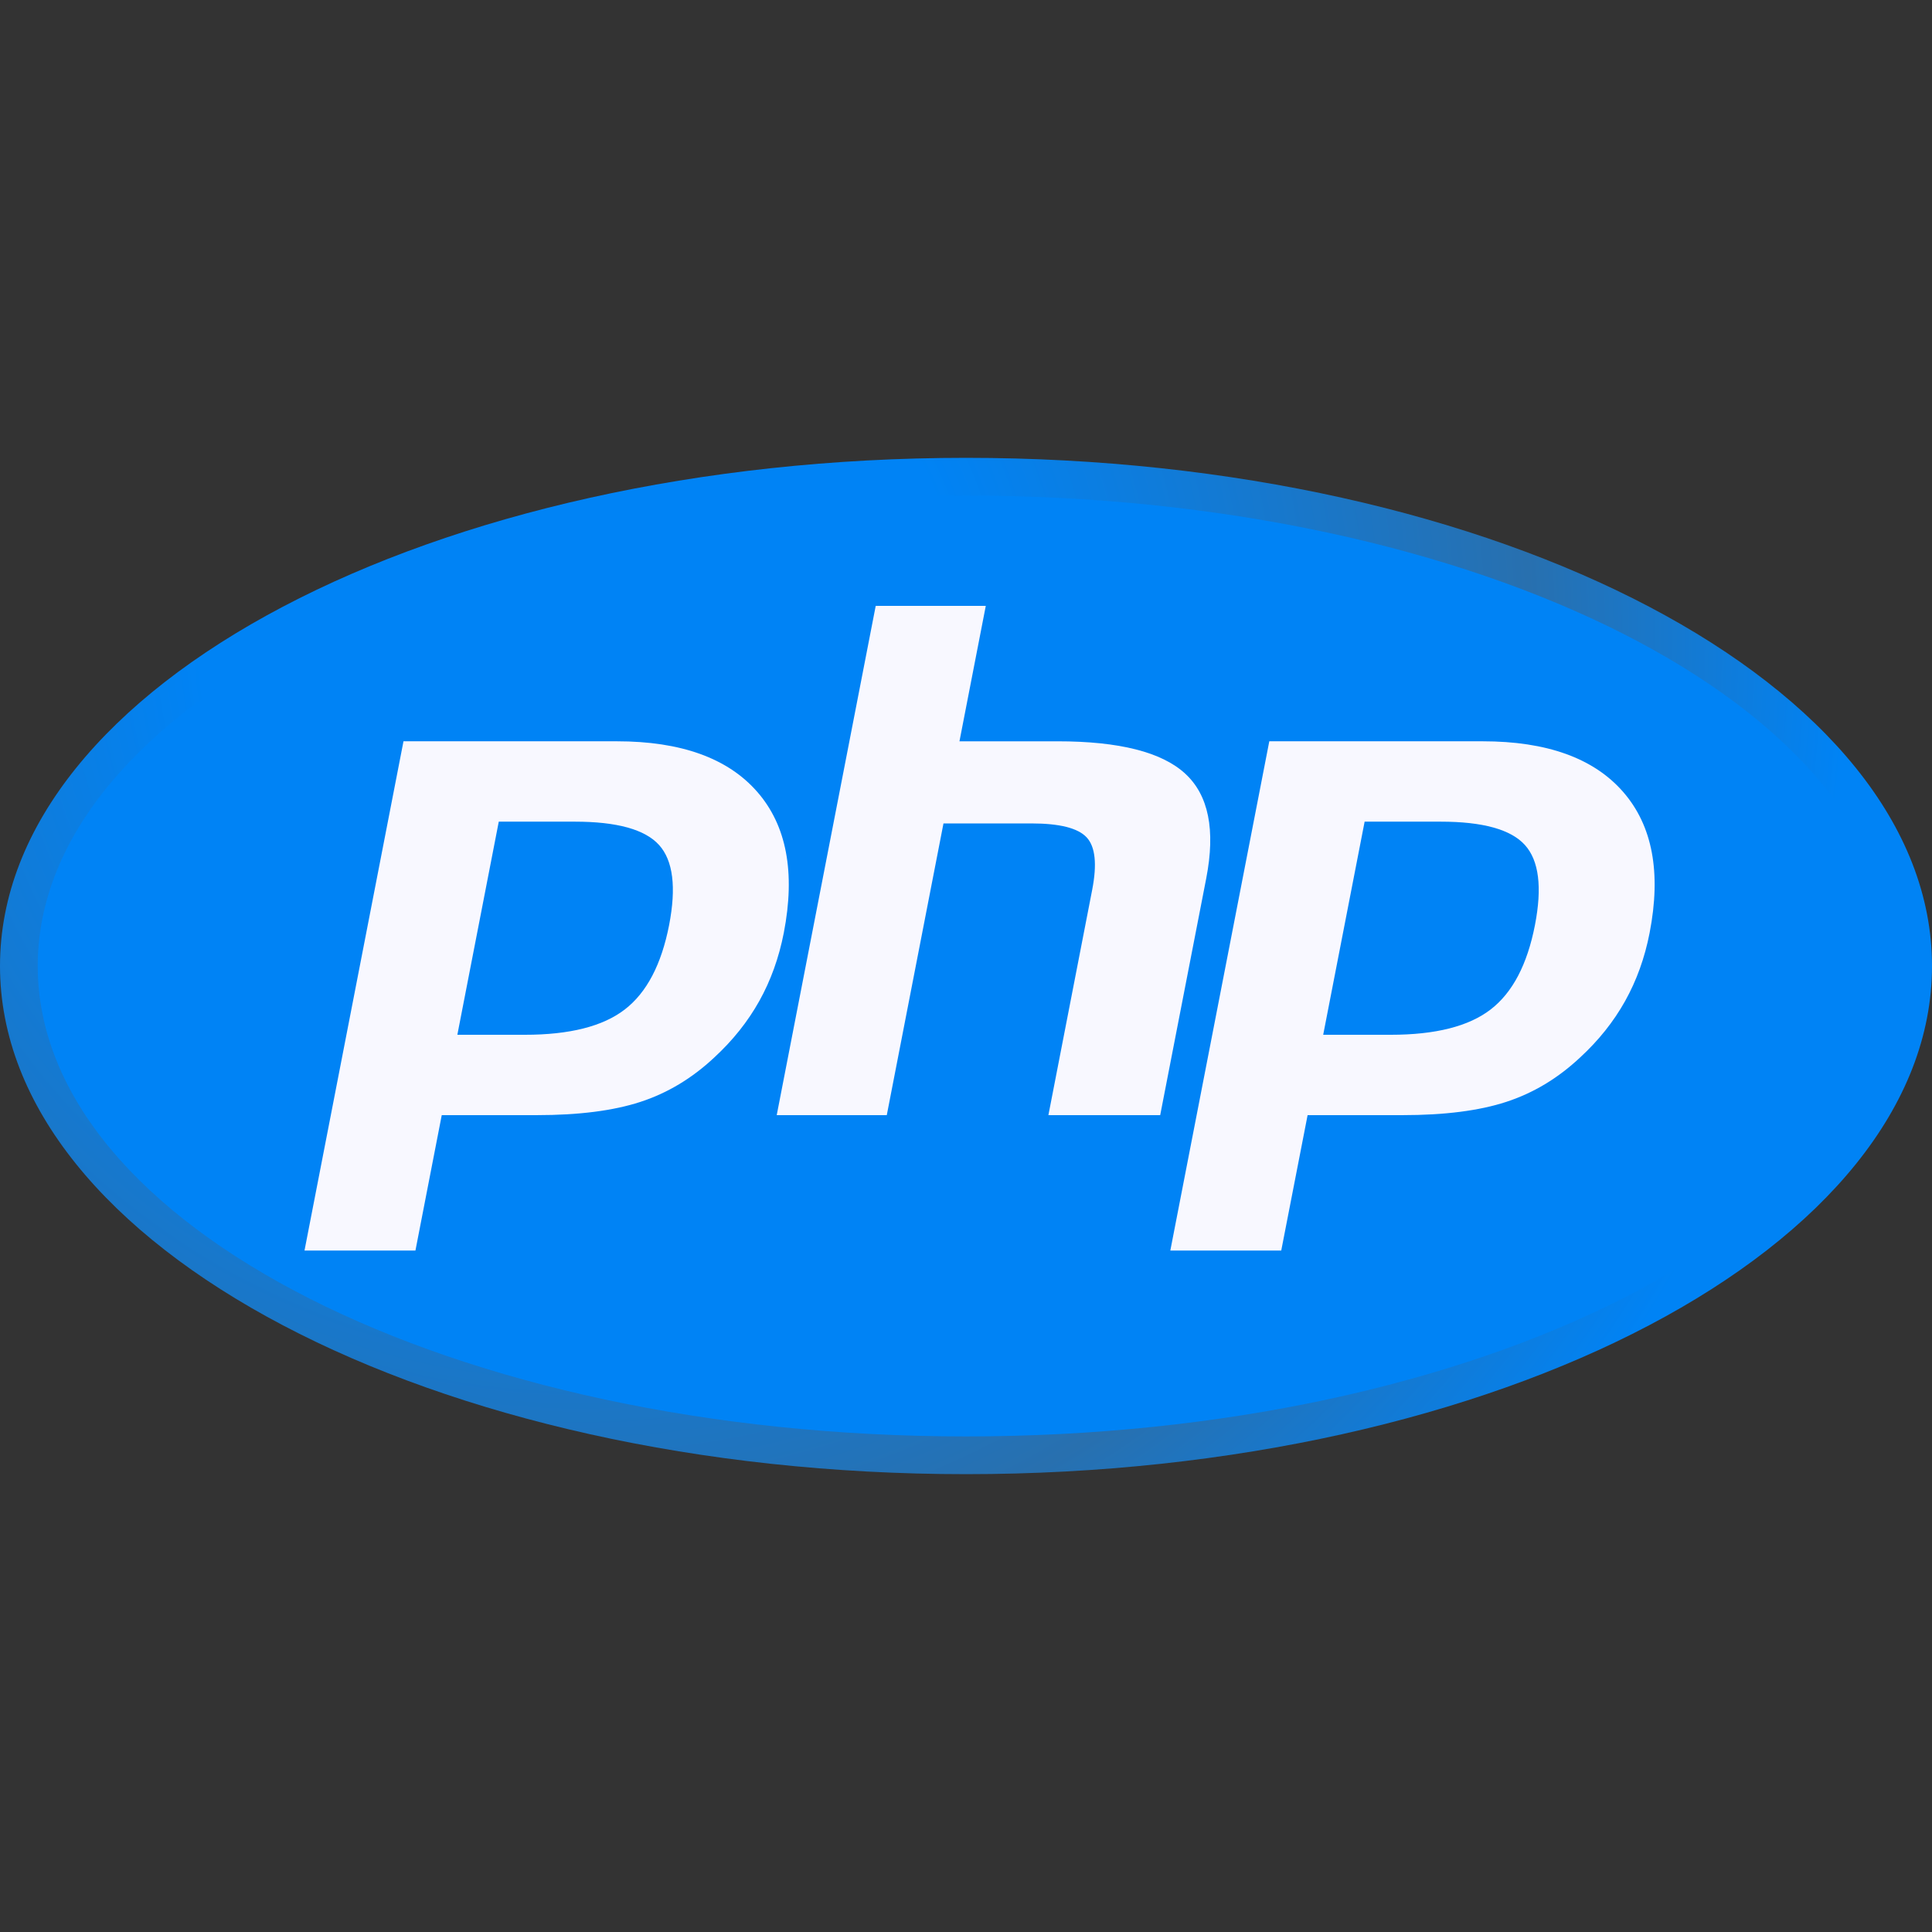
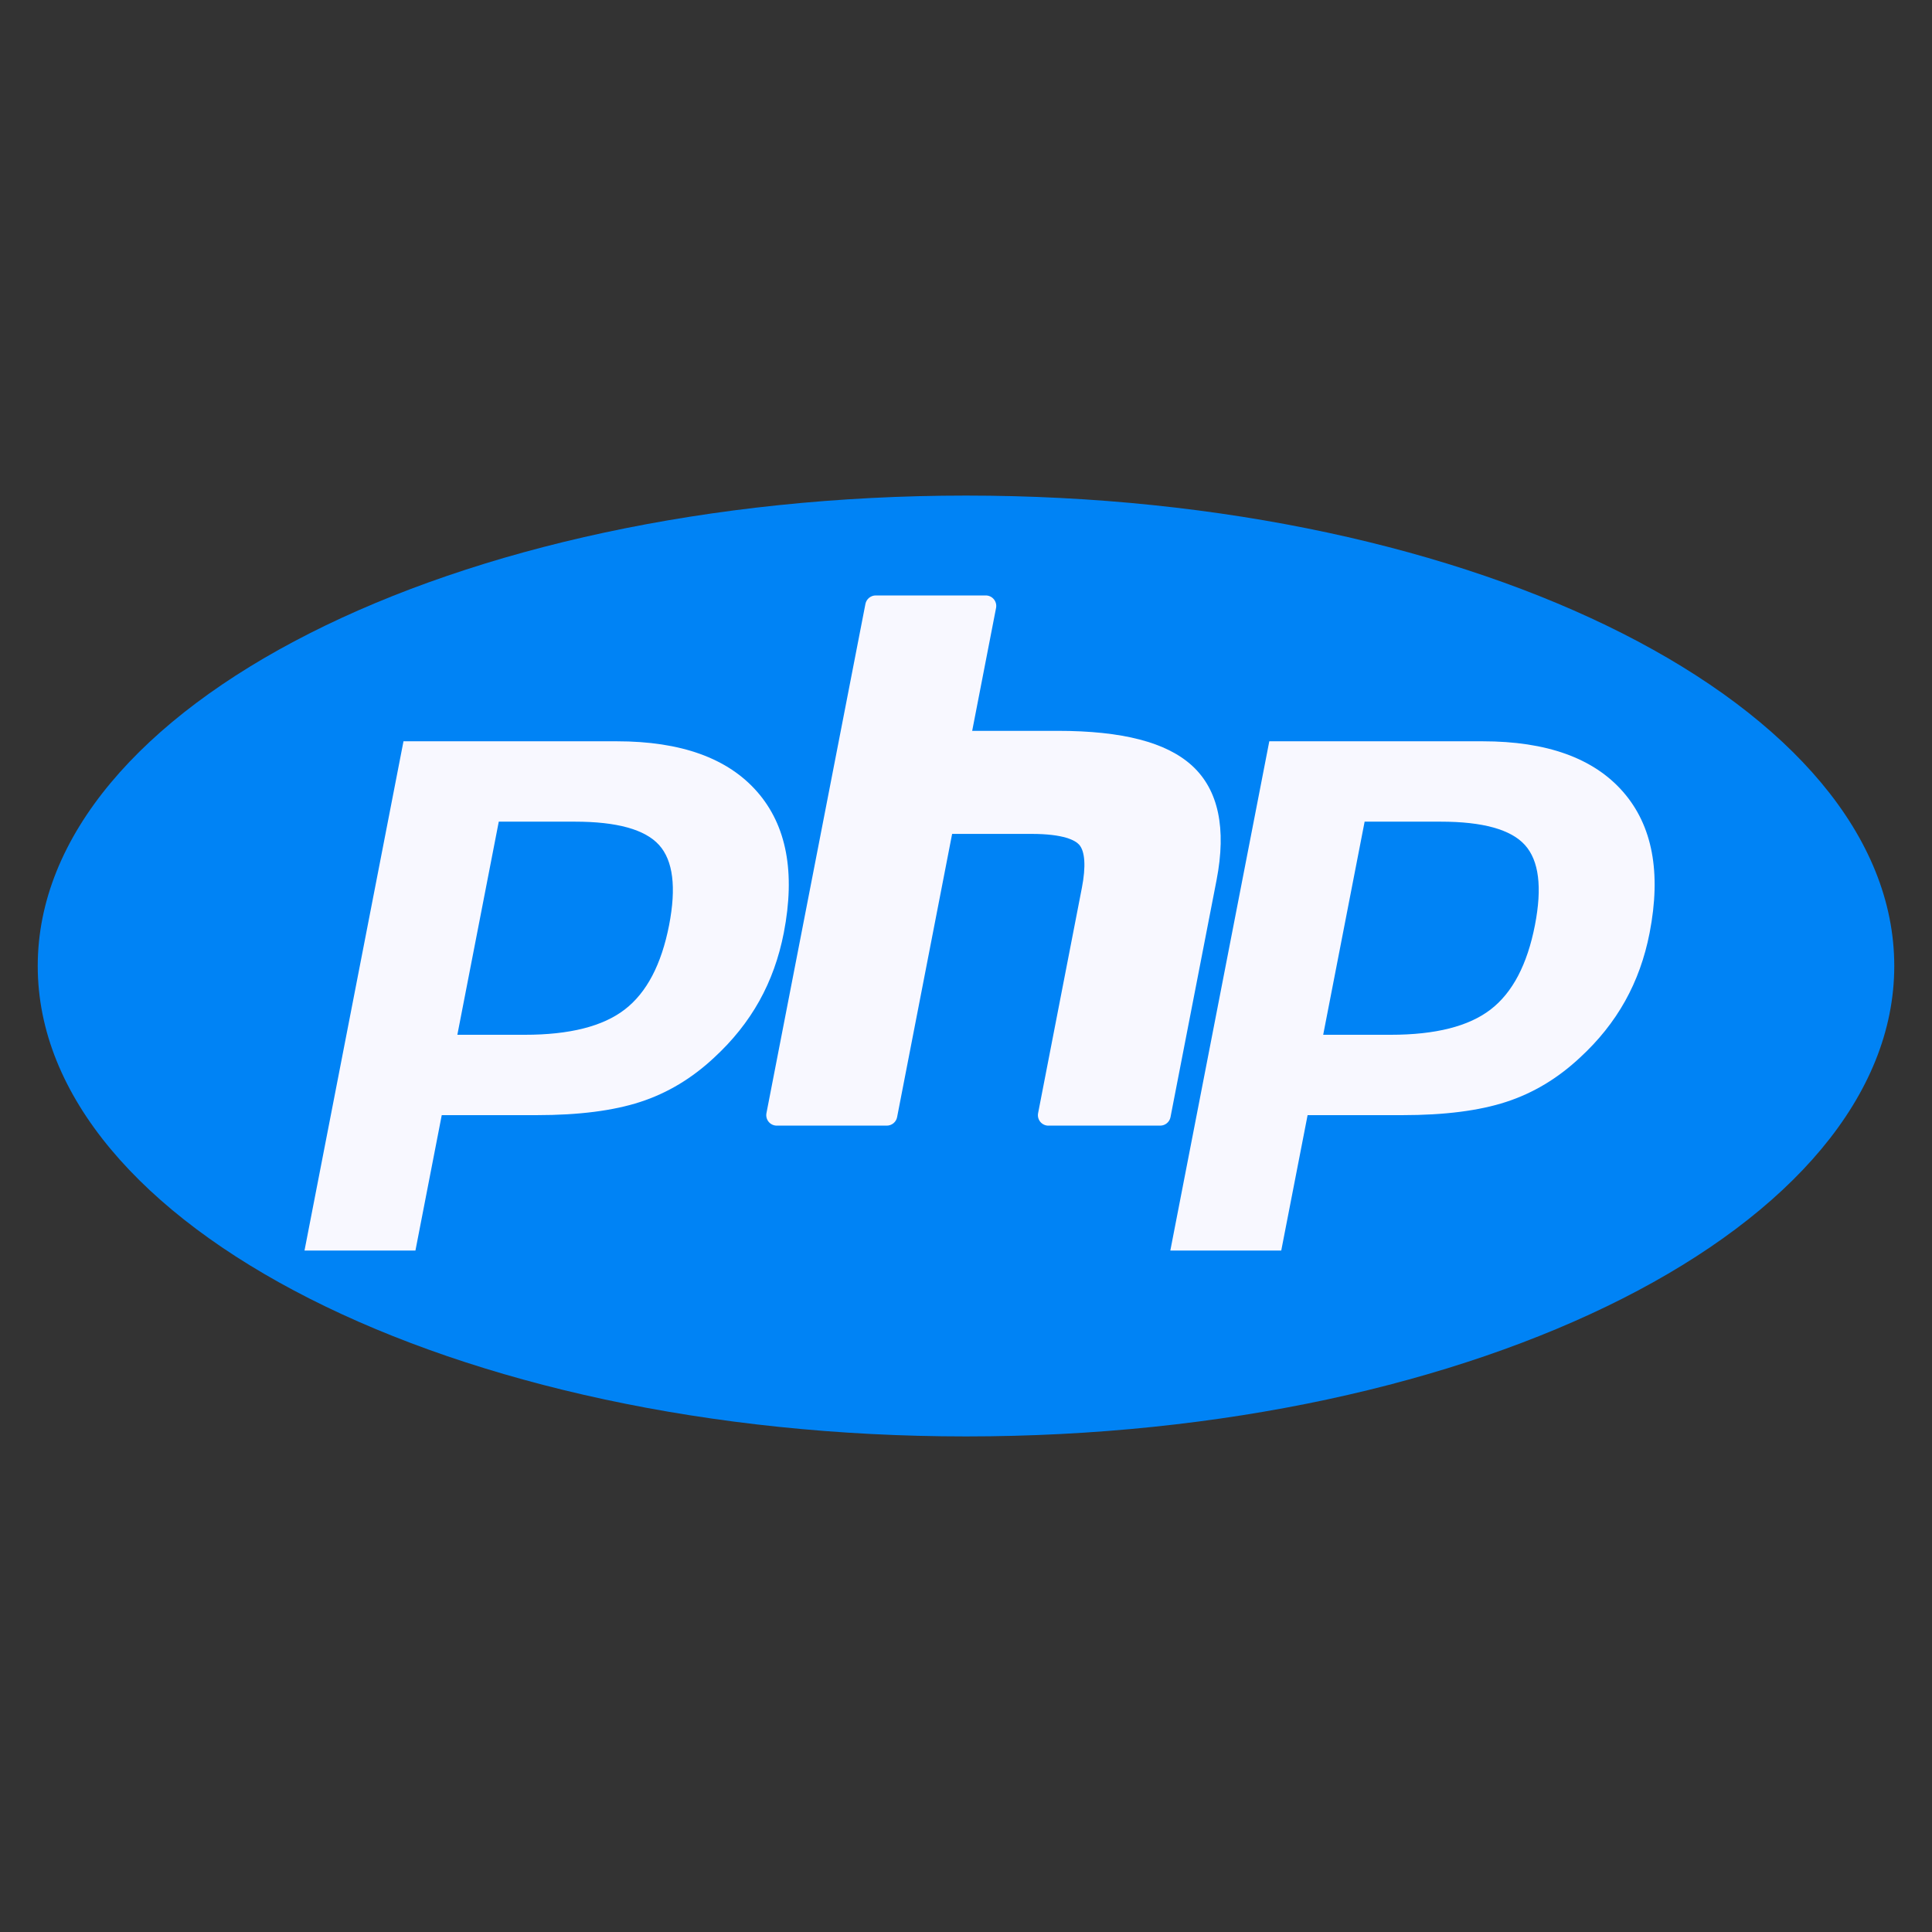
<svg xmlns="http://www.w3.org/2000/svg" width="128" height="128" viewBox="0 0 128 128" fill="none">
  <rect x="0" y="0" width="128" height="128" fill="#333333" stroke="none" />
-   <path d="M0 64C0 82.593 28.654 97.667 64 97.667C99.346 97.667 128 82.593 128 64C128 45.407 99.345 30.333 64 30.333C28.654 30.333 0 45.407 0 64Z" fill="url(#paint0_radial_711_2)" />
  <path d="M64 95.167C97.965 95.167 125.5 81.212 125.5 64C125.5 46.786 97.965 32.833 64 32.833C30.035 32.833 2.5 46.786 2.5 64C2.5 81.212 30.035 95.167 64 95.167Z" fill="#0083F5" />
  <path d="M34.772 67.864C37.565 67.864 39.649 67.349 40.968 66.334C42.274 65.328 43.175 63.587 43.648 61.159C44.088 58.889 43.92 57.305 43.148 56.449C42.36 55.575 40.655 55.132 38.081 55.132H33.617L31.144 67.864H34.772ZM20.173 83.547C20.07 83.547 19.969 83.524 19.877 83.48C19.784 83.436 19.702 83.373 19.637 83.293C19.572 83.214 19.526 83.122 19.5 83.022C19.476 82.923 19.473 82.819 19.493 82.719L26.05 48.981C26.081 48.823 26.165 48.681 26.289 48.579C26.413 48.477 26.569 48.42 26.73 48.42H40.864C45.306 48.42 48.612 49.626 50.691 52.005C52.779 54.395 53.425 57.739 52.608 61.94C52.275 63.651 51.703 65.24 50.908 66.664C50.08 68.129 49.024 69.452 47.78 70.584C46.249 72.016 44.516 73.056 42.633 73.667C40.781 74.271 38.401 74.577 35.563 74.577H29.839L28.205 82.985C28.174 83.143 28.089 83.286 27.964 83.388C27.84 83.491 27.684 83.547 27.523 83.547H20.173Z" fill="#F8F8FF" />
  <path d="M34.19 55.826H38.081C41.188 55.826 42.267 56.508 42.634 56.915C43.241 57.589 43.357 59.012 42.965 61.027C42.526 63.284 41.712 64.885 40.545 65.783C39.351 66.703 37.407 67.169 34.772 67.169H31.986L34.191 55.827L34.19 55.826ZM40.864 47.726H26.731C26.409 47.726 26.097 47.838 25.848 48.043C25.599 48.248 25.429 48.533 25.367 48.849L18.81 82.588C18.771 82.789 18.778 82.996 18.828 83.194C18.879 83.393 18.973 83.578 19.103 83.735C19.233 83.893 19.396 84.02 19.581 84.108C19.767 84.195 19.969 84.241 20.173 84.241H27.523C27.846 84.241 28.158 84.129 28.406 83.924C28.655 83.719 28.825 83.433 28.886 83.117L30.411 75.271H35.562C38.474 75.271 40.926 74.953 42.849 74.327C44.826 73.685 46.645 72.596 48.255 71.09C49.552 69.909 50.652 68.53 51.514 67.003C52.345 65.516 52.943 63.856 53.289 62.072C54.149 57.649 53.45 54.108 51.213 51.548C48.997 49.011 45.515 47.725 40.864 47.725V47.726ZM30.301 68.557H34.772C37.735 68.557 39.942 68 41.392 66.882C42.843 65.766 43.82 63.902 44.33 61.291C44.815 58.783 44.594 57.014 43.665 55.983C42.734 54.953 40.874 54.437 38.081 54.437H33.045L30.301 68.557ZM40.865 49.112C45.117 49.112 48.218 50.229 50.168 52.46C52.118 54.692 52.704 57.807 51.928 61.806C51.606 63.454 51.065 64.96 50.303 66.324C49.539 67.69 48.543 68.938 47.312 70.071C45.844 71.444 44.215 72.423 42.42 73.006C40.626 73.59 38.34 73.881 35.563 73.881H29.267L27.524 82.851H20.174L26.732 49.112H40.865Z" fill="#0083F5" />
  <path d="M69.459 74.577C69.357 74.577 69.255 74.555 69.163 74.511C69.07 74.467 68.988 74.404 68.923 74.325C68.858 74.245 68.811 74.153 68.785 74.054C68.76 73.954 68.757 73.85 68.777 73.75L71.677 58.822C71.954 57.402 71.886 56.384 71.487 55.952C71.242 55.689 70.508 55.248 68.337 55.248H63.081L59.435 74.016C59.404 74.174 59.319 74.316 59.194 74.418C59.069 74.52 58.913 74.576 58.752 74.576H51.462C51.36 74.576 51.258 74.553 51.166 74.51C51.073 74.466 50.991 74.403 50.926 74.324C50.861 74.245 50.814 74.153 50.788 74.053C50.763 73.954 50.76 73.85 50.779 73.75L57.337 40.011C57.368 39.853 57.453 39.711 57.578 39.608C57.702 39.506 57.858 39.45 58.019 39.45H65.309C65.412 39.45 65.513 39.472 65.605 39.516C65.698 39.56 65.78 39.623 65.845 39.702C65.91 39.781 65.957 39.873 65.983 39.973C66.008 40.072 66.011 40.175 65.992 40.276L64.41 48.42H70.063C74.37 48.42 77.29 49.178 78.991 50.741C80.724 52.334 81.266 54.881 80.599 58.314L77.548 74.016C77.517 74.174 77.432 74.316 77.307 74.418C77.183 74.52 77.027 74.576 76.866 74.576H69.459V74.577Z" fill="#F8F8FF" />
-   <path d="M65.31 38.755H58.019C57.696 38.755 57.384 38.867 57.135 39.072C56.886 39.277 56.716 39.562 56.655 39.879L50.098 73.617C50.059 73.818 50.065 74.025 50.115 74.224C50.166 74.422 50.259 74.607 50.39 74.765C50.52 74.923 50.683 75.05 50.868 75.138C51.054 75.225 51.256 75.271 51.461 75.271H58.752C59.074 75.271 59.386 75.159 59.635 74.954C59.884 74.749 60.054 74.463 60.116 74.147L63.653 55.942H68.335C70.503 55.942 70.959 56.405 70.976 56.426C71.108 56.566 71.281 57.221 70.995 58.69L68.095 73.617C68.056 73.818 68.062 74.025 68.112 74.224C68.163 74.422 68.257 74.607 68.387 74.765C68.517 74.923 68.681 75.051 68.866 75.138C69.051 75.225 69.254 75.271 69.459 75.271H76.867C77.189 75.271 77.501 75.158 77.75 74.953C77.998 74.748 78.168 74.463 78.23 74.147L81.281 58.447C81.996 54.761 81.384 51.997 79.461 50.23C77.625 48.544 74.551 47.725 70.063 47.725H65.253L66.674 40.41C66.713 40.209 66.707 40.001 66.656 39.803C66.606 39.604 66.512 39.419 66.382 39.261C66.251 39.103 66.088 38.975 65.902 38.888C65.717 38.8 65.514 38.755 65.31 38.755ZM65.31 40.145L63.567 49.113H70.063C74.15 49.113 76.97 49.827 78.52 51.253C80.073 52.679 80.537 54.988 79.918 58.183L76.866 73.882H69.459L72.36 58.954C72.69 57.256 72.568 56.098 71.995 55.48C71.422 54.863 70.202 54.554 68.337 54.554H62.508L58.752 73.881H51.46L58.018 40.142H65.31V40.145Z" fill="#0083F5" />
  <path d="M92.136 67.864C94.929 67.864 97.014 67.349 98.334 66.334C99.638 65.328 100.54 63.587 101.013 61.159C101.453 58.889 101.286 57.305 100.513 56.449C99.725 55.575 98.02 55.132 95.446 55.132H90.983L88.508 67.864H92.136ZM77.54 83.547C77.437 83.547 77.336 83.525 77.243 83.481C77.15 83.437 77.068 83.373 77.003 83.294C76.938 83.215 76.891 83.122 76.866 83.023C76.841 82.923 76.838 82.82 76.858 82.719L83.415 48.981C83.446 48.823 83.531 48.681 83.655 48.578C83.78 48.476 83.936 48.42 84.097 48.42H98.23C102.672 48.42 105.978 49.626 108.056 52.005C110.145 54.395 110.79 57.739 109.973 61.94C109.661 63.595 109.087 65.189 108.274 66.664C107.446 68.128 106.39 69.452 105.146 70.584C103.616 72.016 101.881 73.056 99.999 73.667C98.147 74.271 95.767 74.577 92.928 74.577H87.205L85.572 82.985C85.541 83.143 85.456 83.286 85.331 83.389C85.207 83.491 85.05 83.547 84.889 83.547H77.54Z" fill="#F8F8FF" />
  <path d="M91.555 55.826H95.445C98.552 55.826 99.632 56.508 99.998 56.915C100.608 57.589 100.722 59.012 100.331 61.027C99.891 63.284 99.076 64.885 97.909 65.783C96.715 66.703 94.77 67.169 92.136 67.169H89.35L91.555 55.826ZM98.228 47.726H84.096C83.773 47.726 83.461 47.839 83.213 48.043C82.964 48.248 82.794 48.533 82.733 48.849L76.174 82.588C76.136 82.789 76.142 82.996 76.192 83.195C76.243 83.393 76.337 83.578 76.467 83.736C76.598 83.894 76.761 84.021 76.946 84.108C77.132 84.196 77.334 84.241 77.538 84.241H84.888C85.211 84.241 85.523 84.129 85.772 83.924C86.02 83.719 86.19 83.433 86.251 83.117L87.776 75.271H92.927C95.838 75.271 98.29 74.953 100.213 74.327C102.191 73.685 104.01 72.596 105.621 71.089C106.916 69.909 108.016 68.529 108.879 67.003C109.711 65.516 110.307 63.856 110.654 62.072C111.514 57.649 110.816 54.108 108.578 51.548C106.362 49.011 102.881 47.725 98.228 47.725L98.228 47.726ZM87.665 68.557H92.135C95.1 68.557 97.305 68 98.757 66.882C100.208 65.766 101.186 63.902 101.694 61.291C102.181 58.783 101.96 57.014 101.029 55.983C100.099 54.953 98.237 54.437 95.445 54.437H90.41L87.665 68.557ZM98.228 49.112C102.48 49.112 105.583 50.229 107.532 52.46C109.482 54.692 110.069 57.807 109.291 61.806C108.971 63.454 108.429 64.96 107.667 66.324C106.904 67.69 105.907 68.938 104.675 70.071C103.208 71.444 101.578 72.423 99.782 73.006C97.99 73.59 95.704 73.881 92.927 73.881H86.632L84.886 82.851H77.537L84.094 49.112H98.228Z" fill="#0083F5" />
  <defs>
    <radialGradient id="paint0_radial_711_2" cx="0" cy="0" r="1" gradientUnits="userSpaceOnUse" gradientTransform="translate(38.426 42.169) scale(84.041)">
      <stop stop-color="#0083F5" />
      <stop offset="0.3" stop-color="#0083F5" />
      <stop offset="0.75" stop-color="#2870AF" />
      <stop offset="1" stop-color="#0083F5" />
    </radialGradient>
  </defs>
</svg>